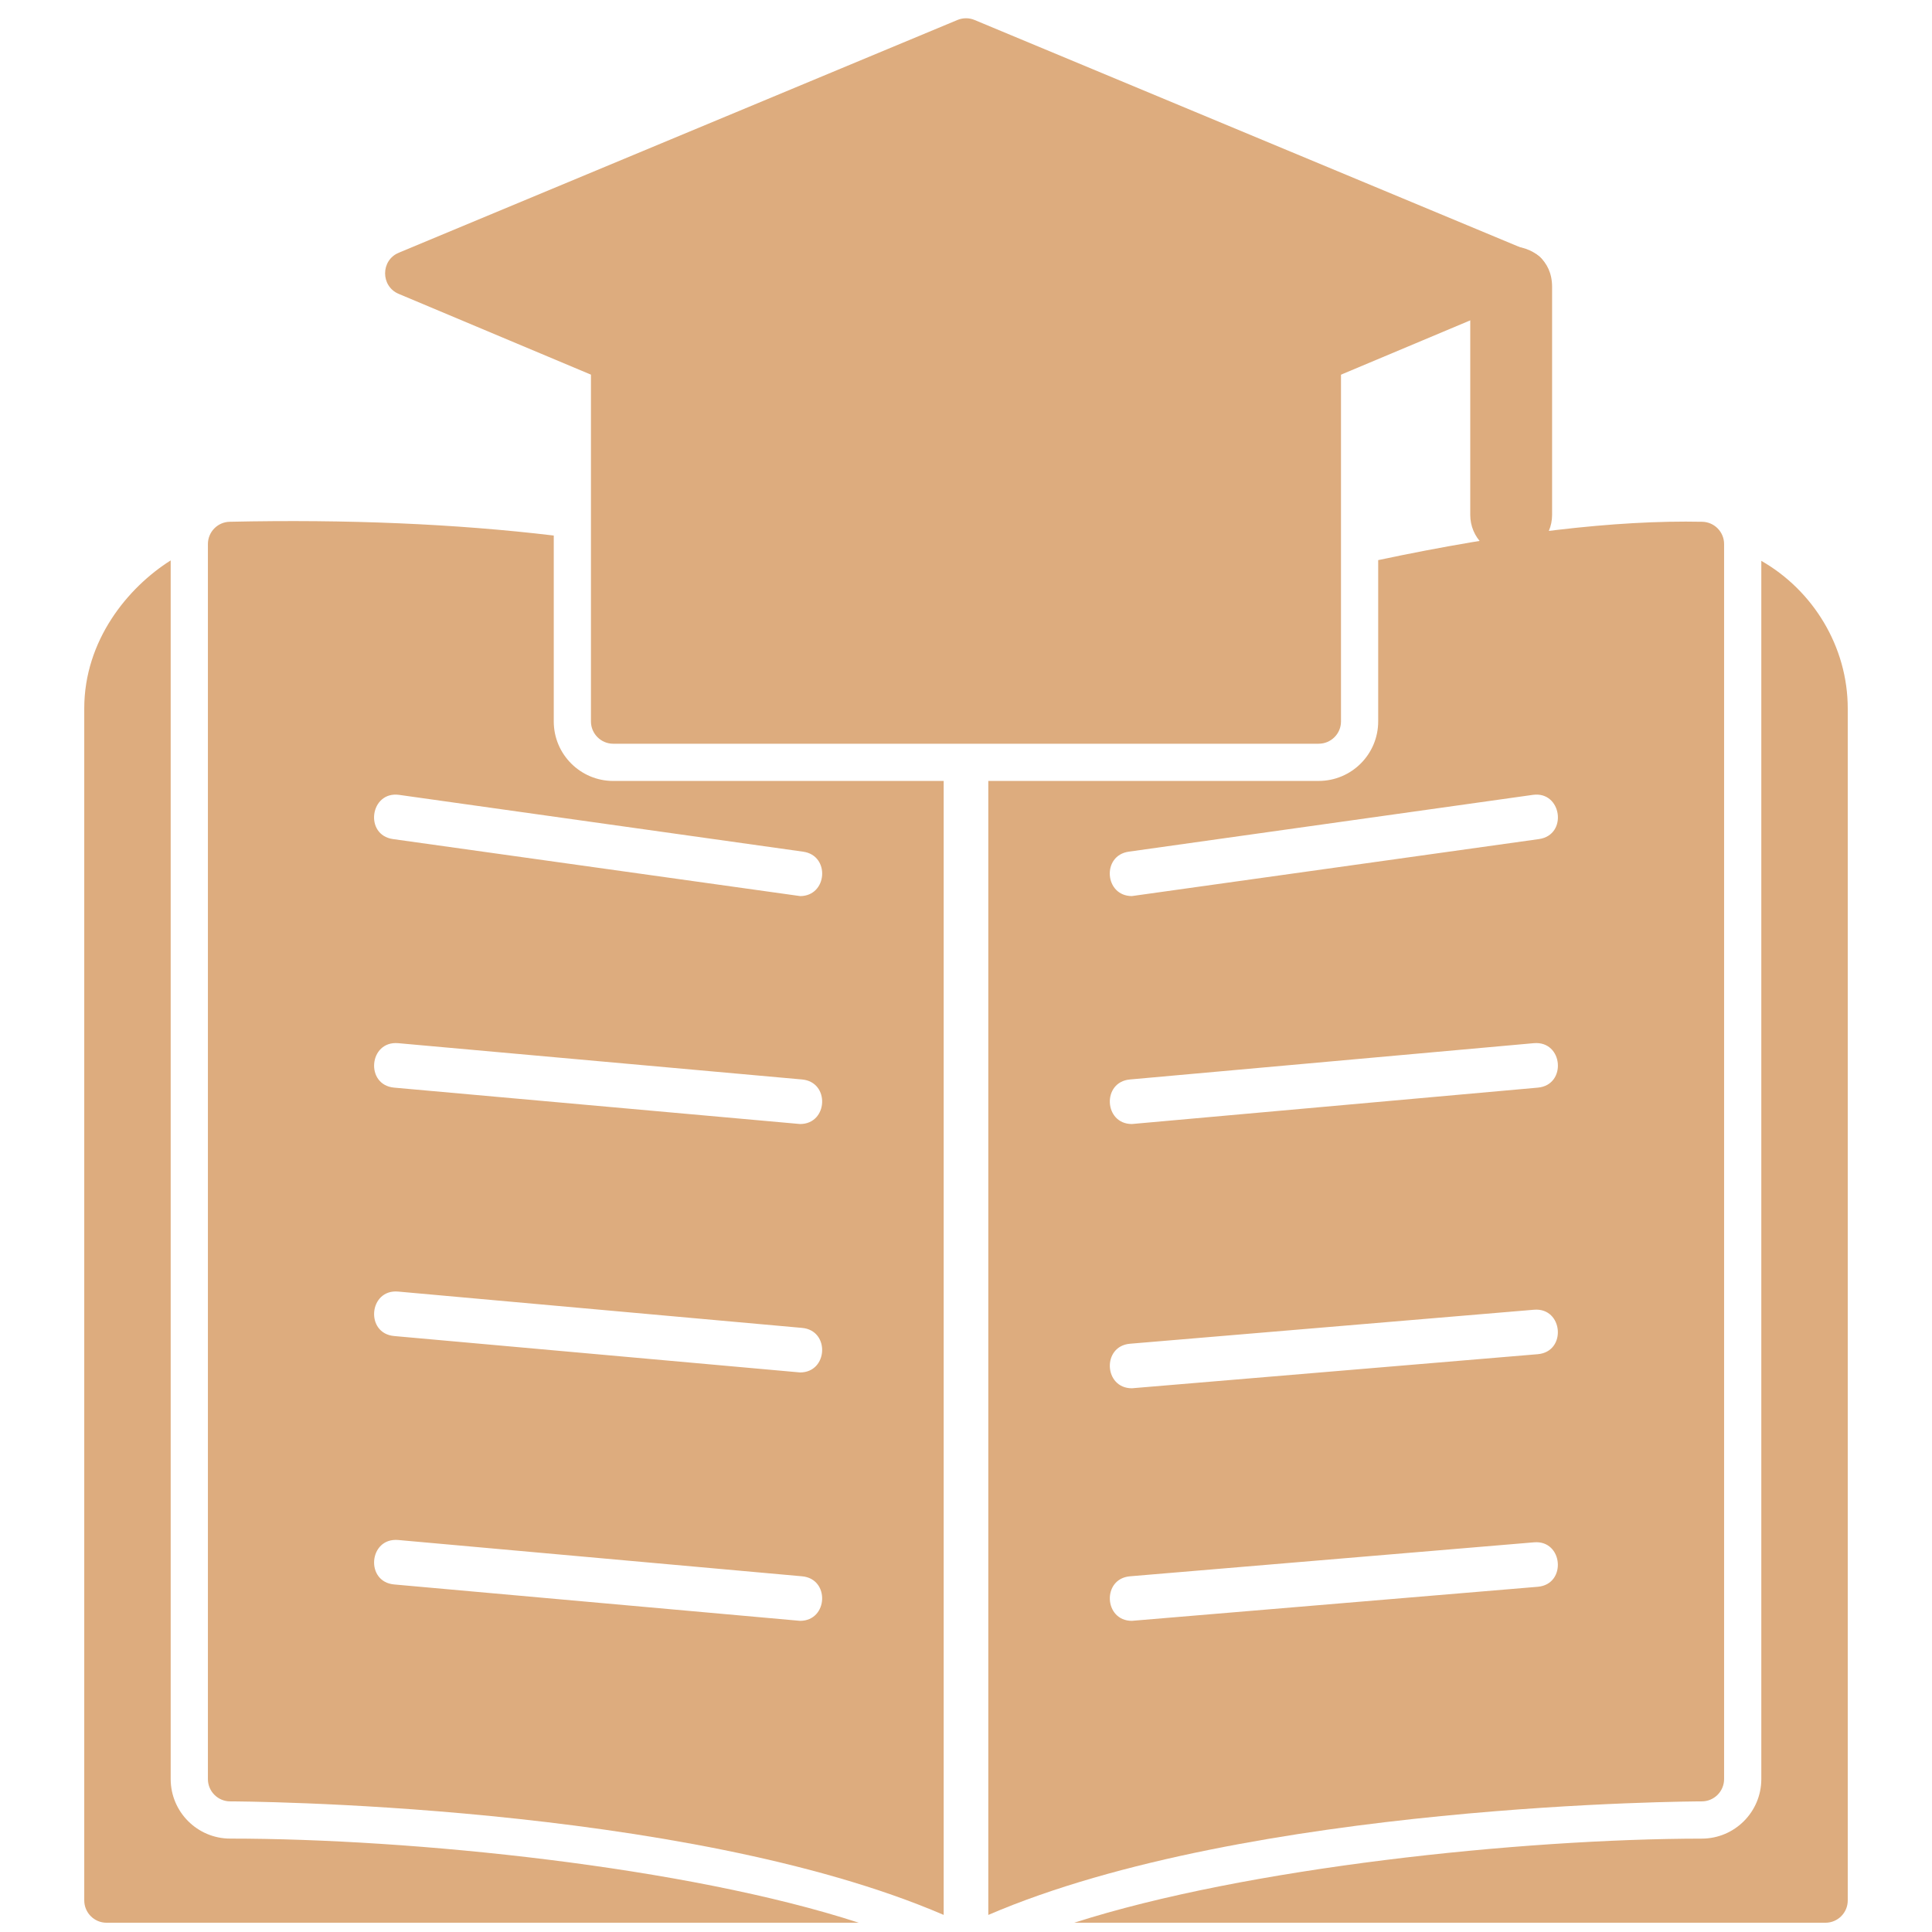
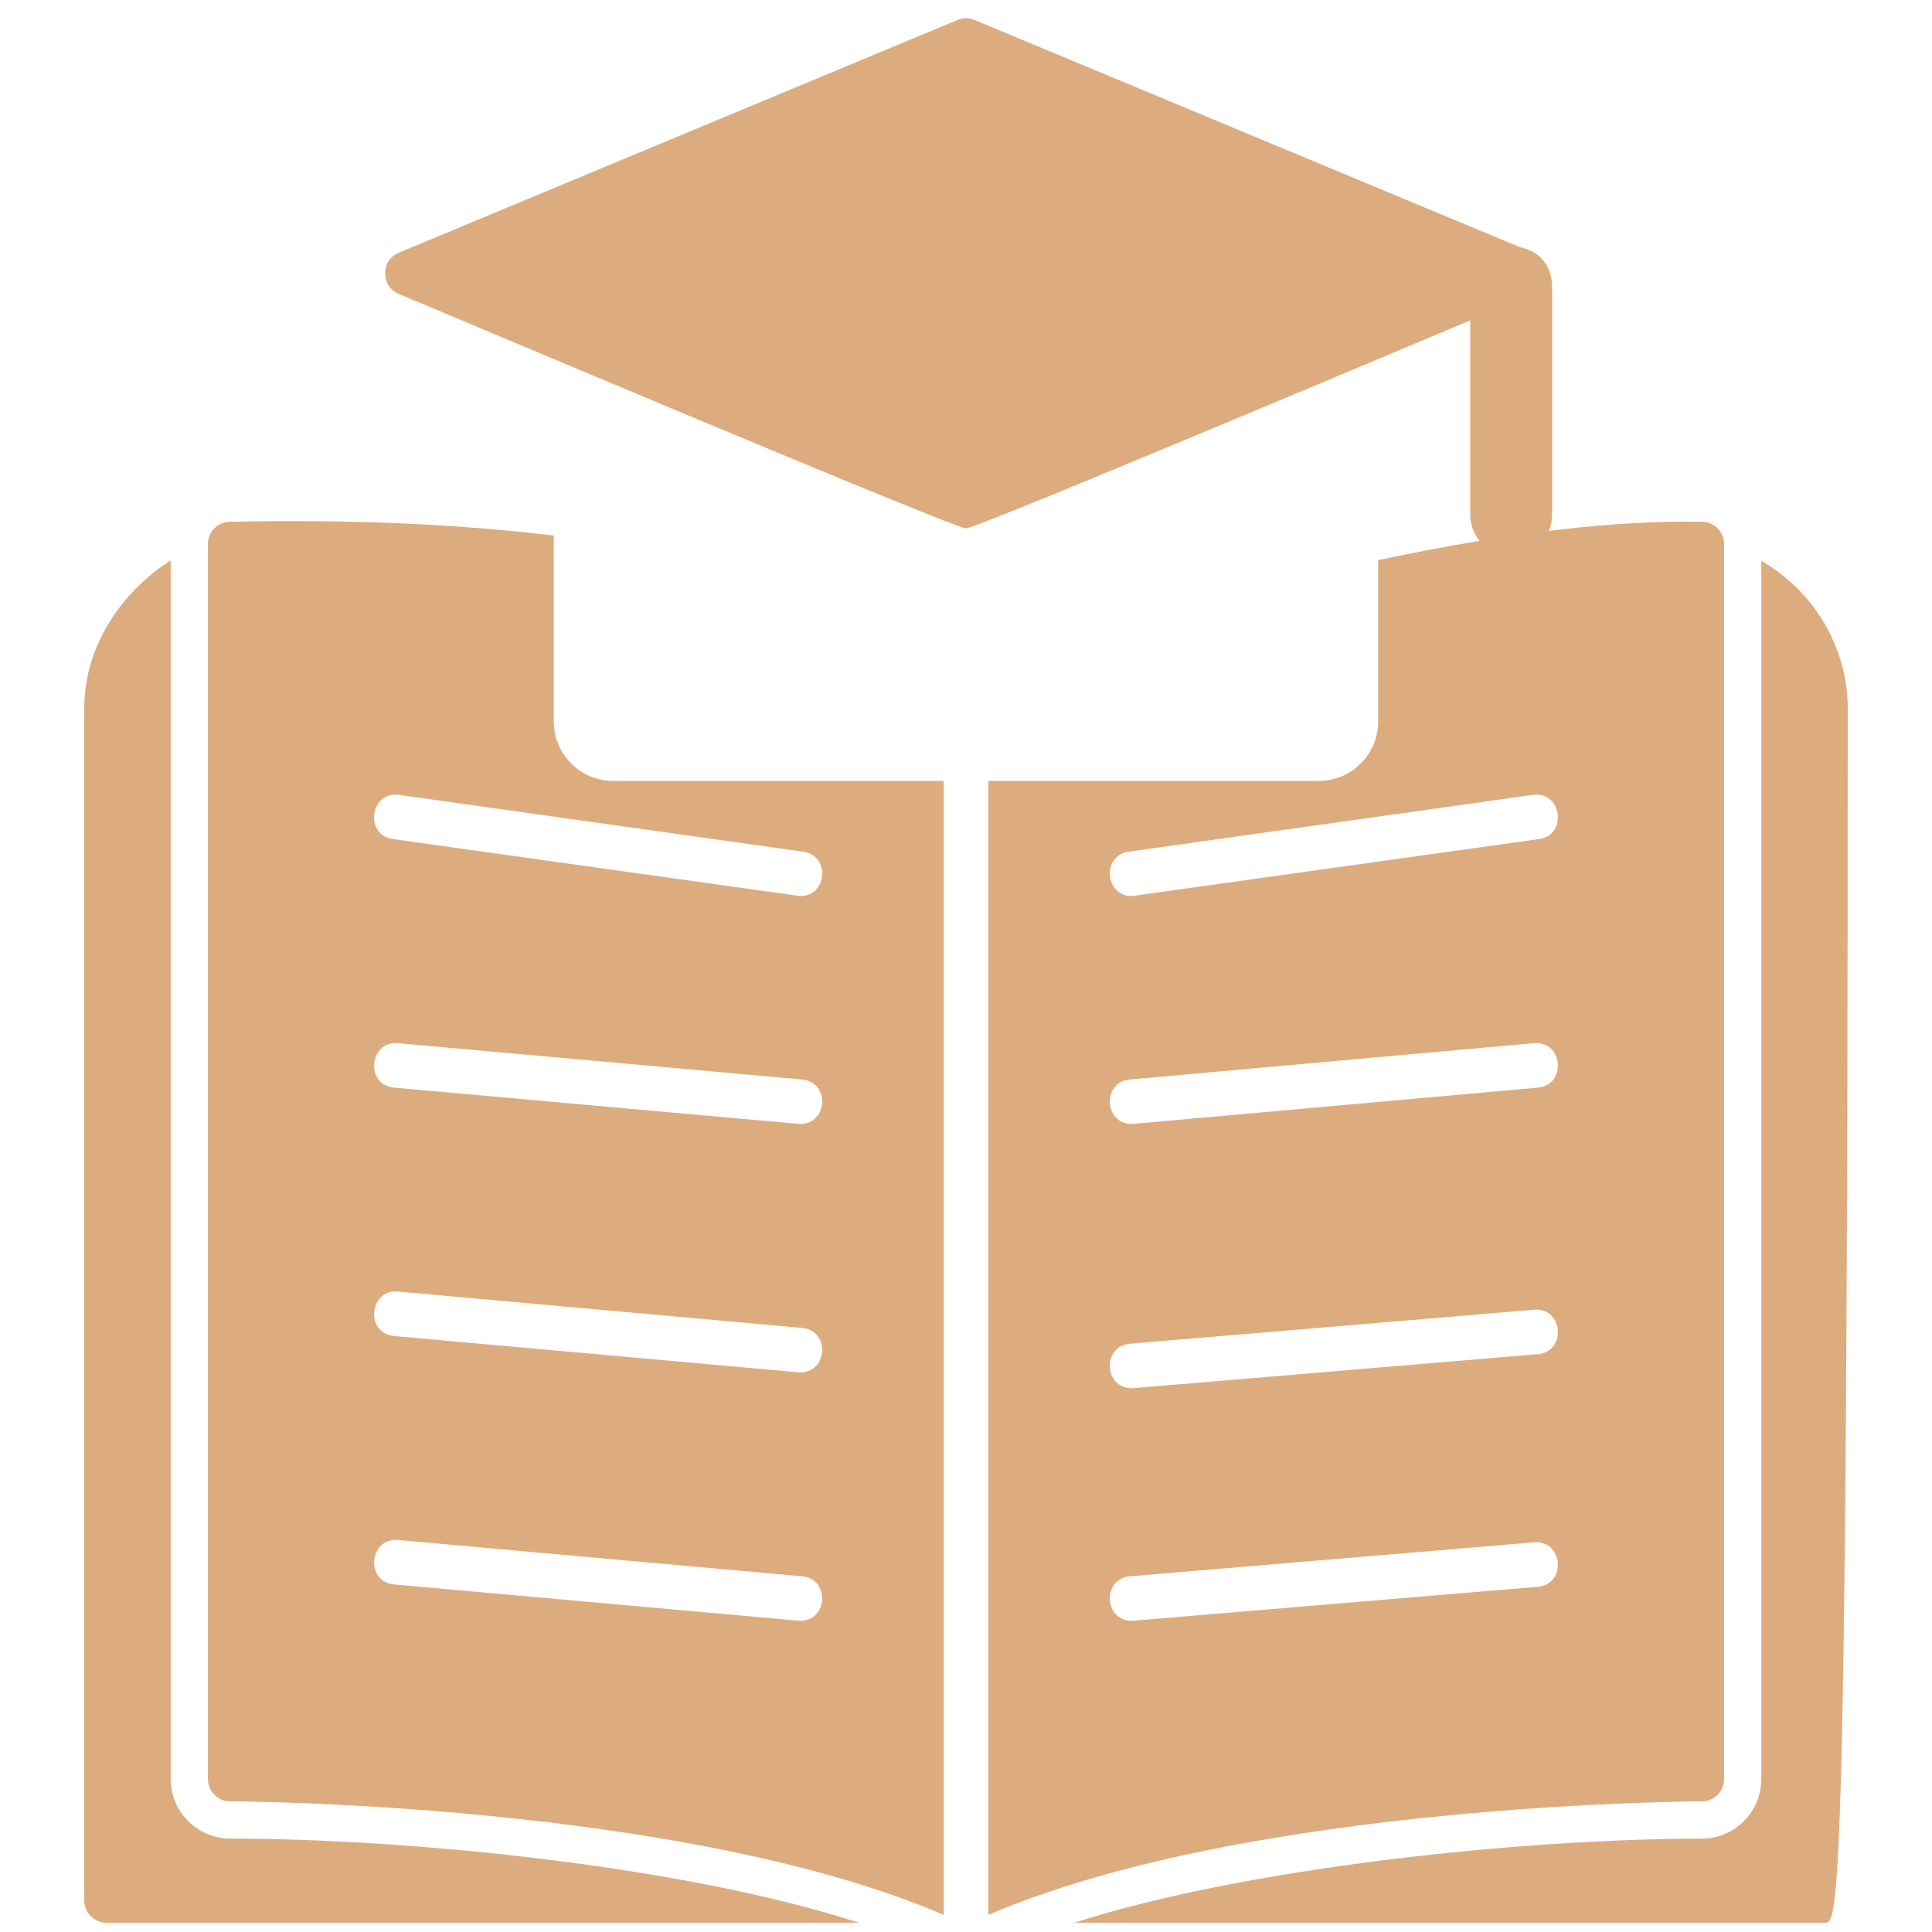
<svg xmlns="http://www.w3.org/2000/svg" width="72" height="72" viewBox="0 0 72 72" fill="none">
  <g clip-path="url(#clip0_6867_7222)">
    <path fill-rule="evenodd" clip-rule="evenodd" d="M56.317 20.714C55.475 20.714 54.792 20.031 54.792 19.189V10.689C54.792 8.681 57.842 8.681 57.842 10.689V19.189C57.842 20.031 57.159 20.714 56.317 20.714Z" fill="#DDAC7E" />
-     <path fill-rule="evenodd" clip-rule="evenodd" d="M49.144 27.717H22.855C22.396 27.717 22.023 27.344 22.023 26.885V13.382C22.023 12.287 23.687 12.287 23.687 13.382L48.311 13.382C48.311 12.288 49.975 12.288 49.975 13.382V26.885C49.976 27.344 49.603 27.716 49.144 27.716V27.717Z" fill="#DDAC7E" />
    <path fill-rule="evenodd" clip-rule="evenodd" d="M36 19.69C35.557 19.69 16.942 11.82 14.861 10.953C14.181 10.67 14.182 9.701 14.861 9.418L35.68 0.745C35.885 0.66 36.115 0.659 36.32 0.745L57.138 9.418C57.819 9.701 57.819 10.669 57.138 10.953C55.054 11.821 36.446 19.69 36.001 19.69H36Z" fill="#DDAC7E" />
    <path fill-rule="evenodd" clip-rule="evenodd" d="M35.168 71.363C25.458 67.181 8.75 67.132 8.579 67.132C8.12 67.132 7.748 66.759 7.748 66.3V20.276C7.748 19.824 8.109 19.454 8.561 19.445C12.937 19.349 16.987 19.522 20.637 19.958V26.886C20.637 28.11 21.631 29.104 22.855 29.104H35.168V71.363ZM29.817 33.394L14.646 31.27C13.564 31.118 13.792 29.47 14.878 29.623L29.932 31.74C30.947 31.882 30.838 33.395 29.817 33.395V33.394ZM29.817 41.889L14.689 40.533C13.601 40.435 13.744 38.782 14.838 38.876L29.891 40.229C30.939 40.323 30.861 41.889 29.817 41.889ZM29.817 51.147L14.689 49.79C13.6 49.693 13.745 48.036 14.838 48.133L29.891 49.487C30.938 49.581 30.861 51.147 29.817 51.147ZM29.817 60.404L14.689 59.048C13.6 58.95 13.744 57.297 14.838 57.391L29.891 58.744C30.938 58.838 30.861 60.404 29.817 60.404ZM42.182 51.737C41.135 51.737 41.063 50.165 42.112 50.077L57.166 48.81C58.255 48.717 58.398 50.375 57.306 50.467L42.181 51.737H42.182ZM42.182 60.404C41.135 60.404 41.063 58.832 42.112 58.744L57.166 57.478C58.253 57.382 58.399 59.043 57.306 59.135L42.181 60.404H42.182ZM42.182 33.394C41.161 33.394 41.05 31.881 42.067 31.739L57.121 29.623C58.201 29.466 58.44 31.117 57.352 31.27L42.182 33.394ZM42.182 41.889C41.138 41.889 41.061 40.323 42.108 40.229L57.162 38.876C58.259 38.782 58.397 40.435 57.311 40.533L42.182 41.889H42.182ZM51.361 20.874C56.161 19.856 60.218 19.377 63.438 19.445C63.891 19.455 64.252 19.824 64.252 20.276V66.301C64.252 66.76 63.879 67.132 63.421 67.132C63.251 67.132 46.537 67.184 36.831 71.364V29.103H49.143C50.368 29.103 51.361 28.11 51.361 26.885V20.874Z" fill="#DDAC7E" />
-     <path fill-rule="evenodd" clip-rule="evenodd" d="M68.028 71.655H40.032C46.419 69.603 56.686 68.528 63.422 68.52C64.645 68.519 65.639 67.525 65.639 66.301V20.901C67.568 22.005 68.86 24.096 68.86 26.402V70.823C68.861 71.283 68.488 71.655 68.029 71.655L68.028 71.655ZM32.007 71.655H3.971C3.512 71.655 3.14 71.281 3.14 70.823V26.401C3.14 23.865 4.765 21.891 6.361 20.885V66.3C6.361 67.525 7.356 68.519 8.579 68.519C15.358 68.52 25.59 69.567 32.007 71.655Z" fill="#DDAC7E" />
+     <path fill-rule="evenodd" clip-rule="evenodd" d="M68.028 71.655H40.032C46.419 69.603 56.686 68.528 63.422 68.52C64.645 68.519 65.639 67.525 65.639 66.301V20.901C67.568 22.005 68.86 24.096 68.86 26.402C68.861 71.283 68.488 71.655 68.029 71.655L68.028 71.655ZM32.007 71.655H3.971C3.512 71.655 3.14 71.281 3.14 70.823V26.401C3.14 23.865 4.765 21.891 6.361 20.885V66.3C6.361 67.525 7.356 68.519 8.579 68.519C15.358 68.52 25.59 69.567 32.007 71.655Z" fill="#DDAC7E" />
  </g>
  <defs>
    <clipPath id="clip0_6867_7222">
      <rect width="71" height="71" fill="white" transform="translate(0.5 0.667)" />
    </clipPath>
  </defs>
</svg>